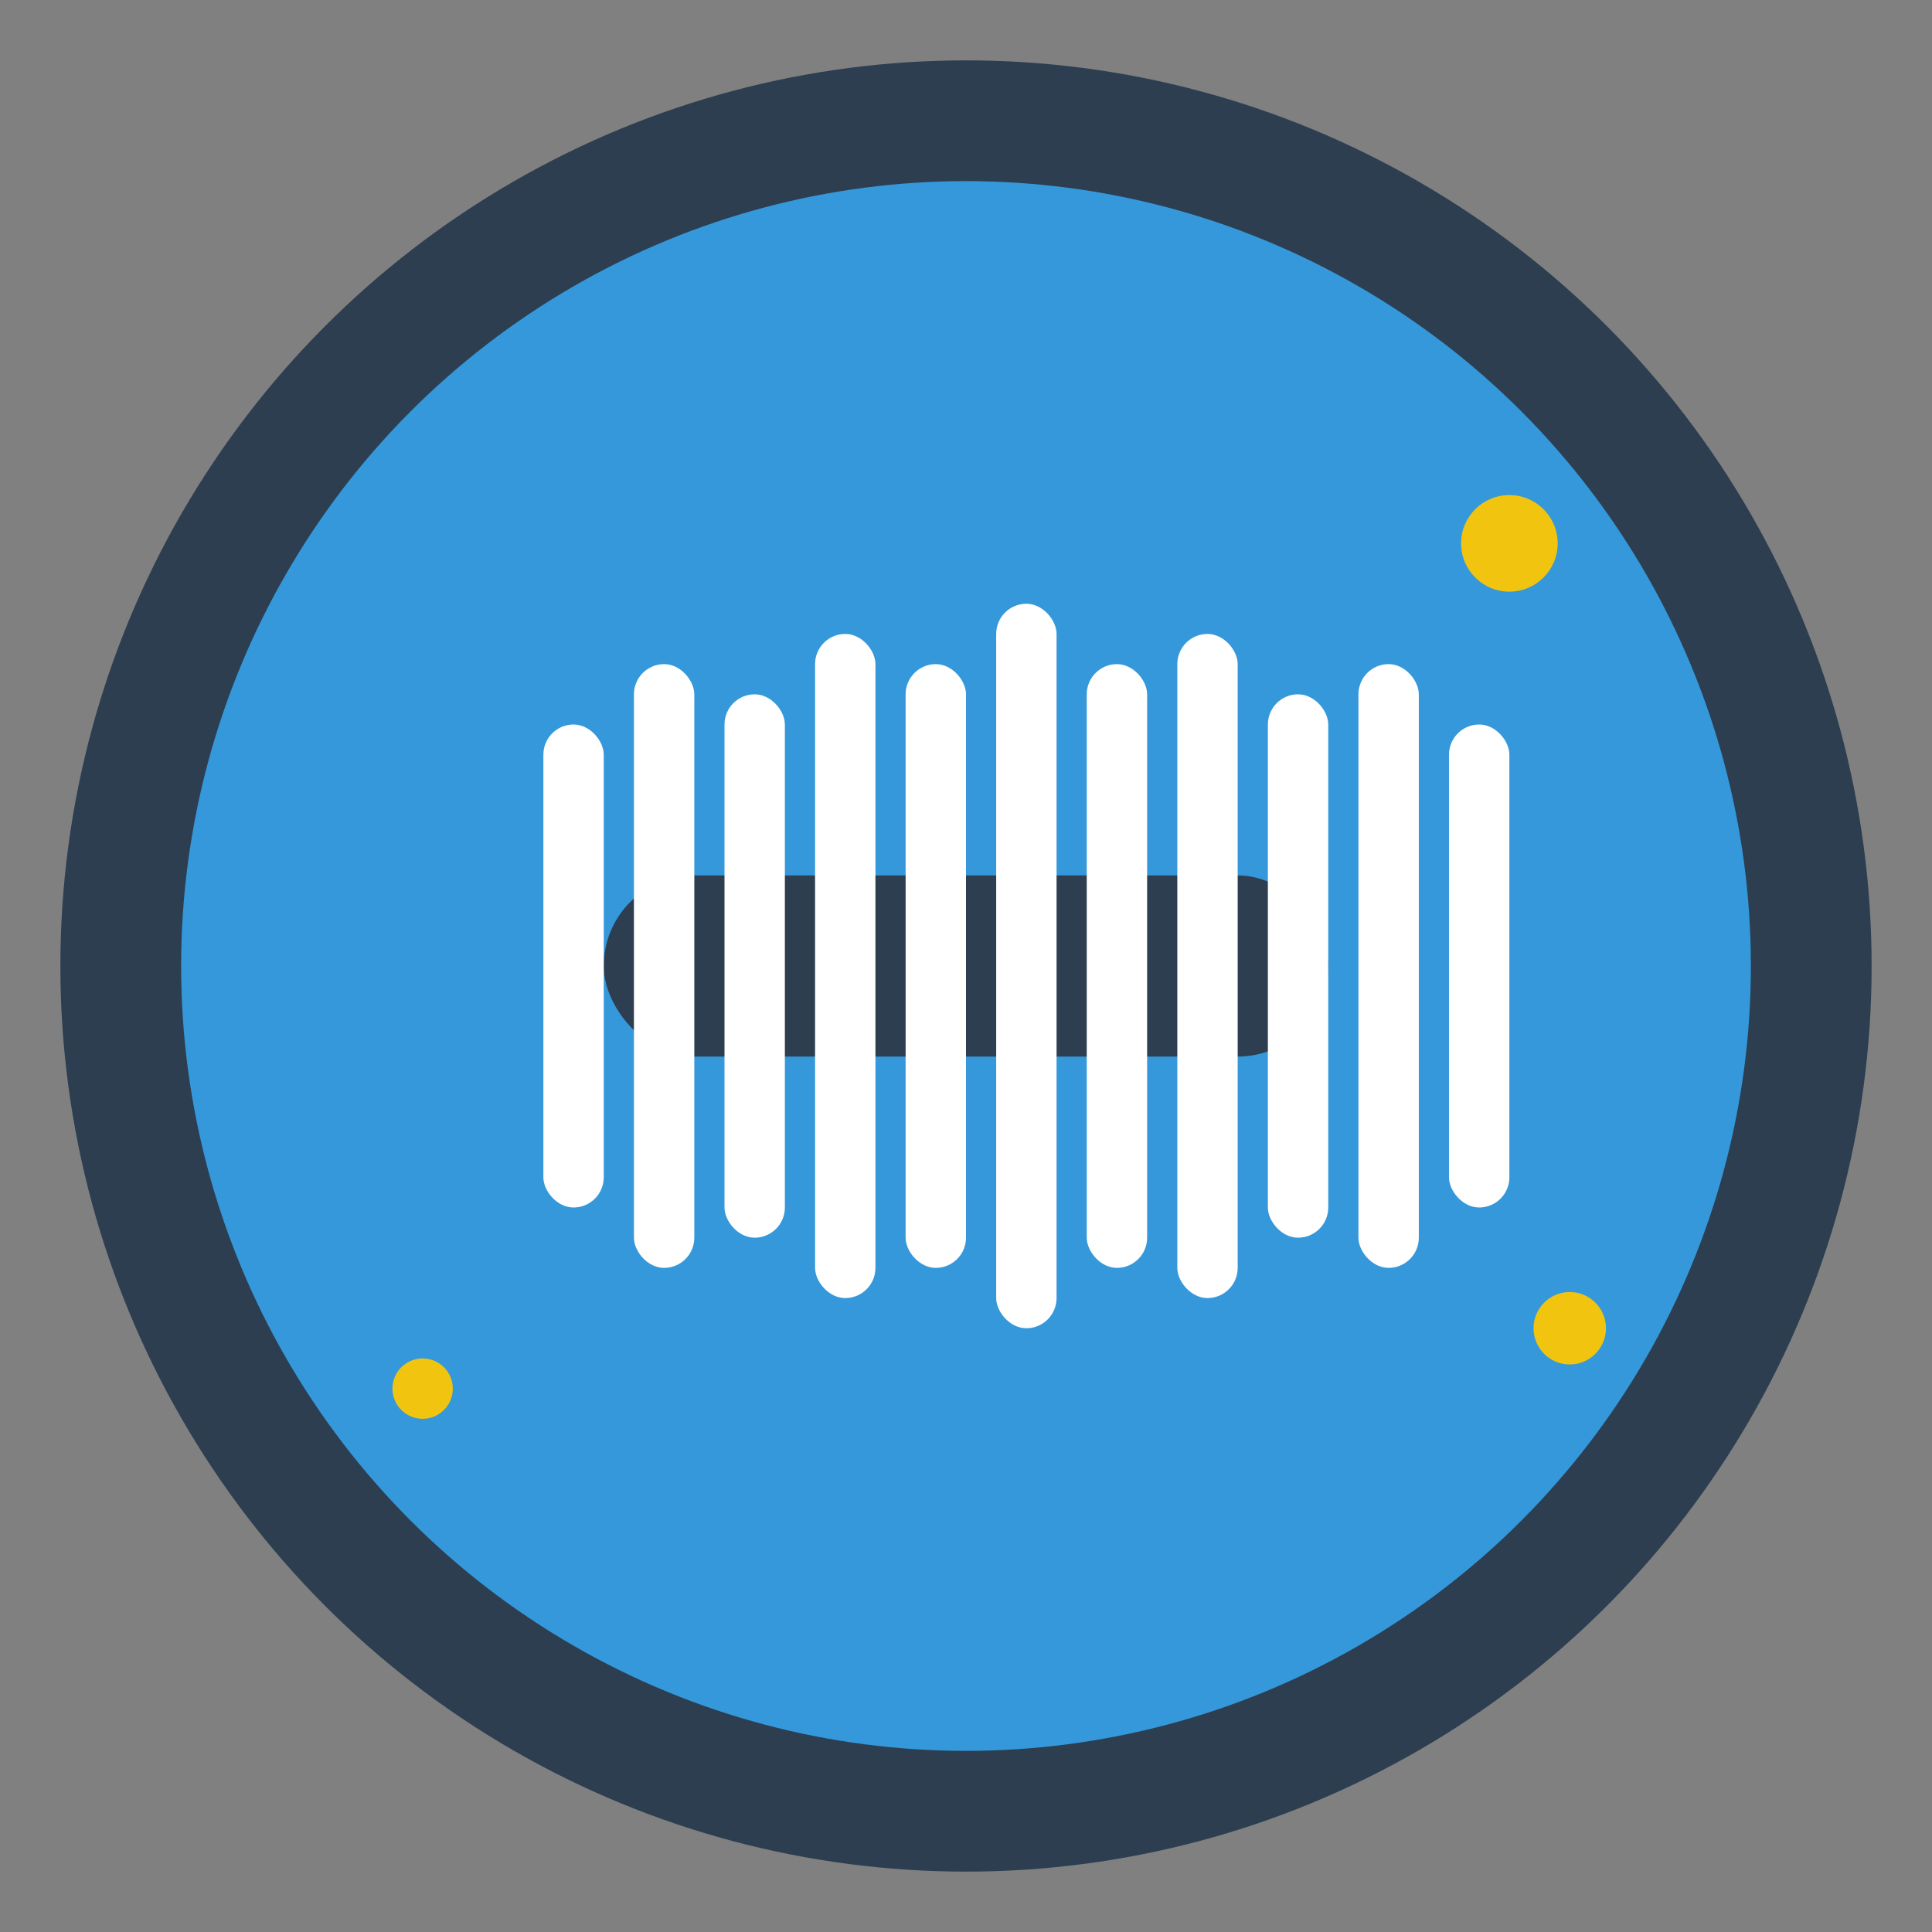
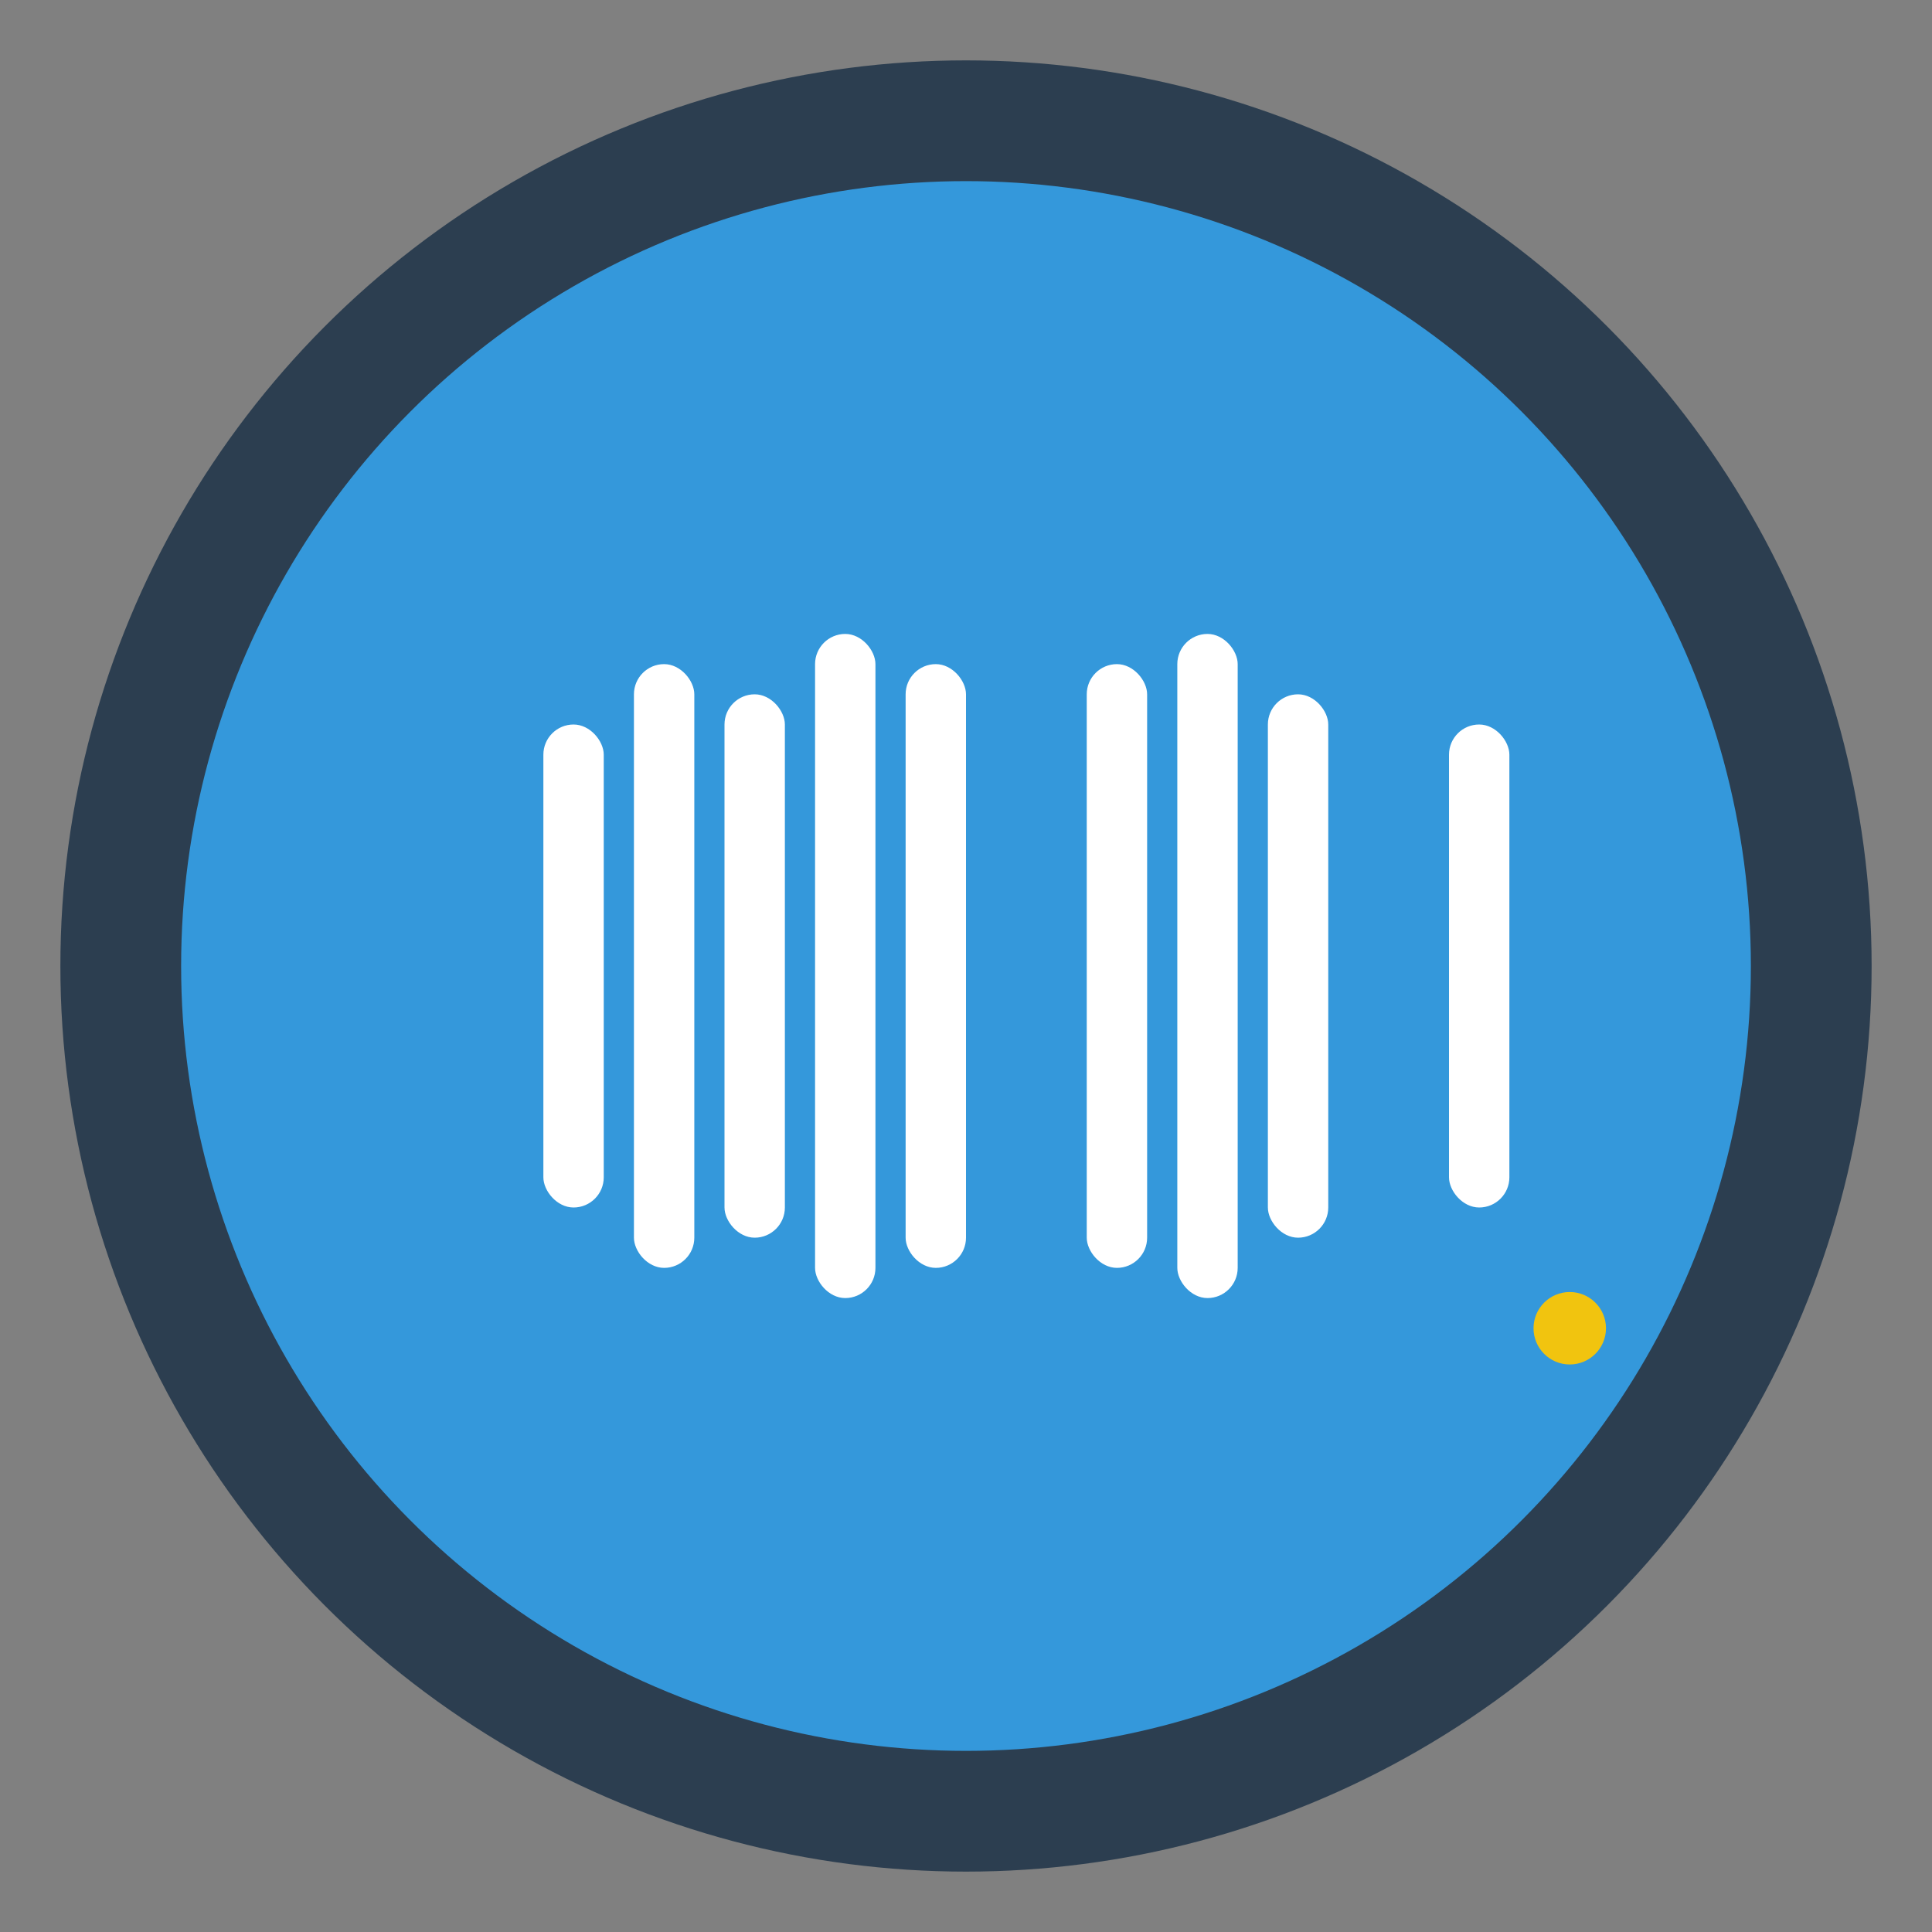
<svg xmlns="http://www.w3.org/2000/svg" viewBox="0 0 32 32" width="32" height="32">
  <rect x="0" y="0" width="32" height="32" fill="#808080" stroke="none" />
  <circle cx="16" cy="16" r="14" fill="#3498db" stroke="#2c3e50" stroke-width="2" />
  <g transform="translate(16, 16)">
-     <rect x="-6" y="-1.5" width="12" height="3" rx="1.5" fill="#2c3e50" />
    <g fill="#ffffff">
      <rect x="-7" y="-4" width="1" height="8" rx="0.5" />
      <rect x="-5.5" y="-5" width="1" height="10" rx="0.5" />
      <rect x="-4" y="-4.5" width="1" height="9" rx="0.5" />
      <rect x="-2.5" y="-5.5" width="1" height="11" rx="0.5" />
      <rect x="-1" y="-5" width="1" height="10" rx="0.5" />
-       <rect x="0.5" y="-6" width="1" height="12" rx="0.5" />
      <rect x="2" y="-5" width="1" height="10" rx="0.5" />
      <rect x="3.5" y="-5.5" width="1" height="11" rx="0.5" />
      <rect x="5" y="-4.5" width="1" height="9" rx="0.5" />
-       <rect x="6.5" y="-5" width="1" height="10" rx="0.5" />
      <rect x="8" y="-4" width="1" height="8" rx="0.5" />
    </g>
    <g fill="#f1c40f">
-       <circle cx="9" cy="-7" r="0.8" />
-       <circle cx="-9" cy="7" r="0.5" />
      <circle cx="10" cy="6" r="0.6" />
    </g>
  </g>
</svg>